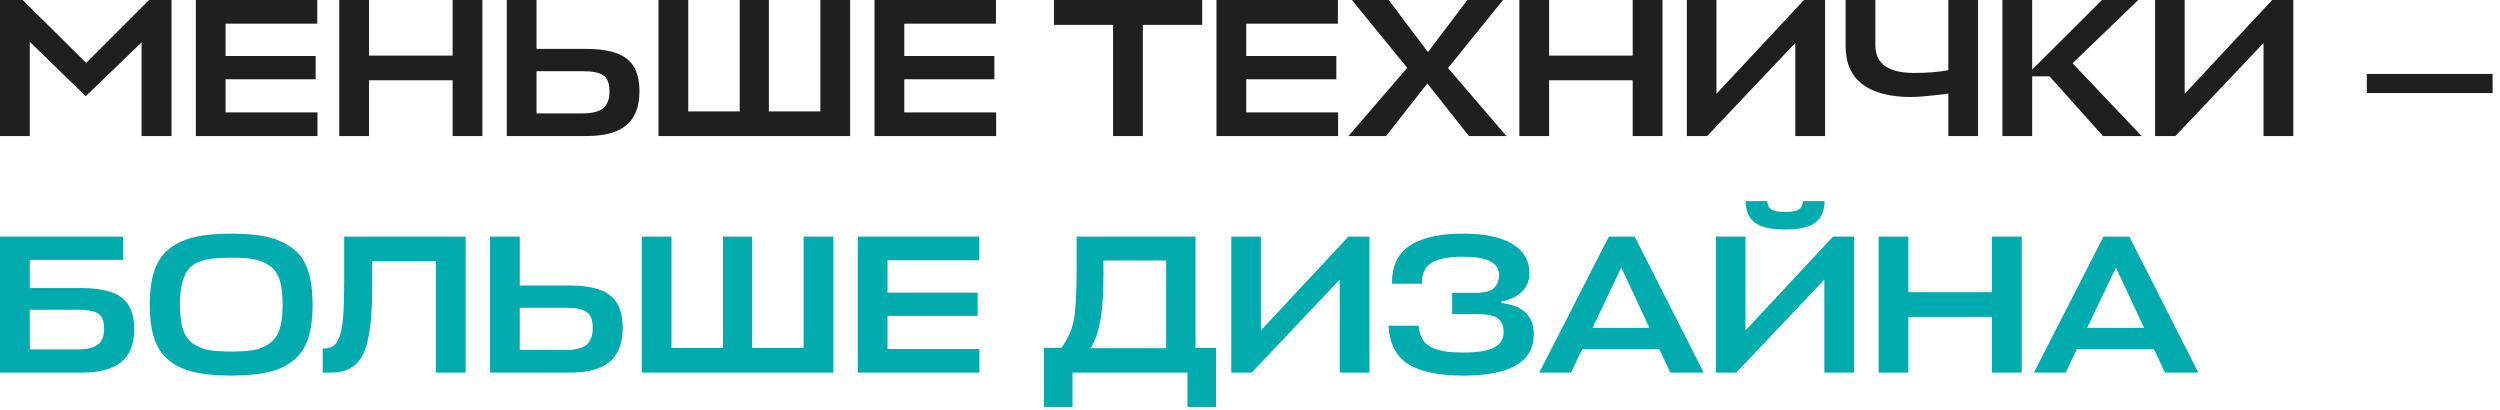
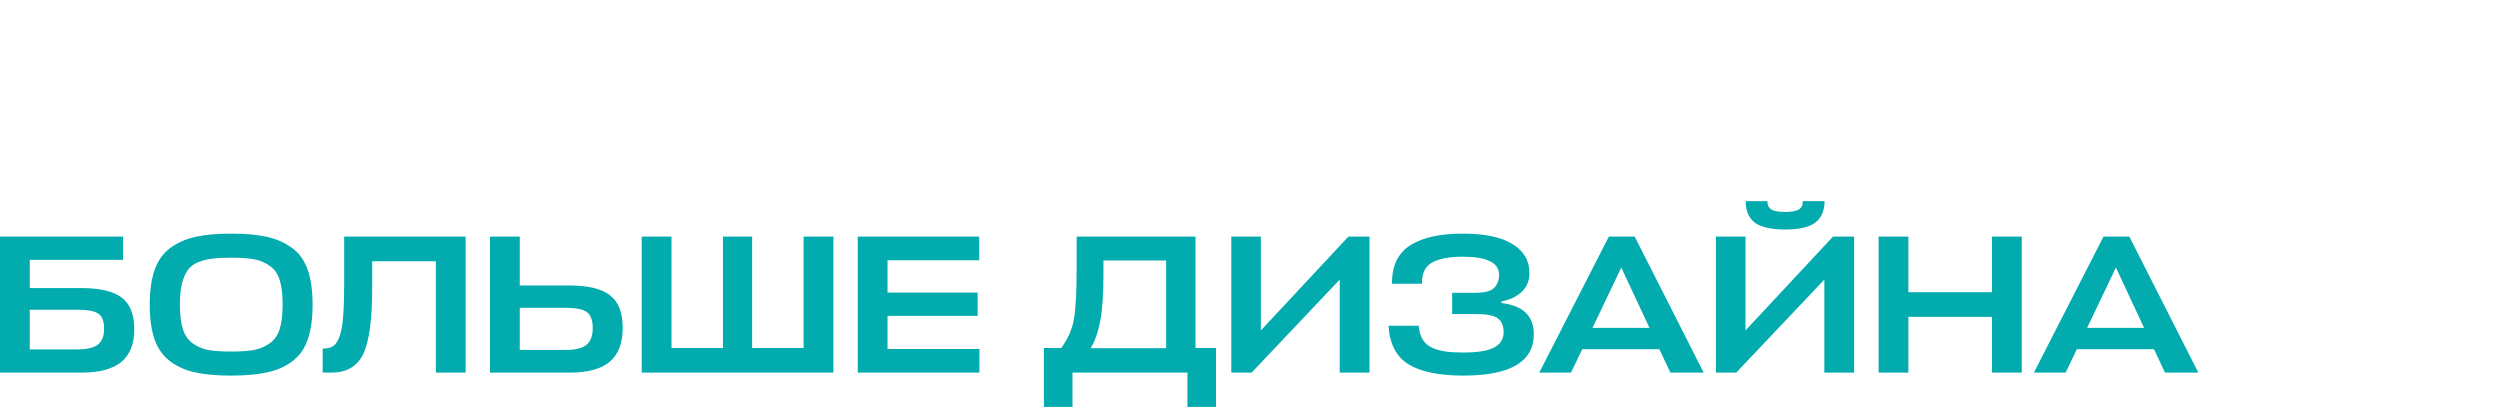
<svg xmlns="http://www.w3.org/2000/svg" width="317" height="52" viewBox="0 0 317 52" fill="none">
-   <path d="M10.875 12.2L3.775 5.3V17.25H0V-1.43051e-06H2.875L10.925 7.975L18.9 -1.43051e-06H21.75V17.25H17.95V5.375L10.875 12.2ZM40.254 14.25V17.25H24.829V-1.43051e-06H40.229V3H28.604V7.1H40.029V10.05H28.604V14.25H40.254ZM46.793 -1.43051e-06V7.05H57.393V-1.43051e-06H61.168V17.25H57.393V10.175H46.793V17.25H43.018V-1.43051e-06H46.793ZM79.483 7.45C80.55 8.267 81.083 9.642 81.083 11.575C81.083 13.508 80.533 14.942 79.433 15.875C78.333 16.792 76.65 17.25 74.383 17.25H64.258V-1.43051e-06H68.033V6.2H74.308C76.708 6.2 78.433 6.617 79.483 7.45ZM73.808 9.025H68.033V14.375H73.883C75.05 14.375 75.908 14.167 76.458 13.75C77.008 13.317 77.283 12.6 77.283 11.6C77.283 10.6 77.033 9.925 76.533 9.575C76.05 9.208 75.141 9.025 73.808 9.025ZM87.271 -1.43051e-06V14.125H93.796V-1.43051e-06H97.496V14.125H104.021V-1.43051e-06H107.796V17.25H83.496V-1.43051e-06H87.271ZM126.314 14.25V17.25H110.889V-1.43051e-06H126.289V3H114.664V7.1H126.089V10.05H114.664V14.25H126.314ZM152.437 -1.43051e-06V3.15H144.912V17.25H141.137V3.15H133.637V-1.43051e-06H152.437ZM169.673 14.25V17.25H154.248V-1.43051e-06H169.648V3H158.023V7.1H169.448V10.05H158.023V14.25H169.673ZM186.262 17.25L180.987 10.575L175.762 17.25H170.987L178.437 8.6L171.412 -1.43051e-06H176.087L181.062 6.6L186.062 -1.43051e-06H190.587L183.612 8.625L191.012 17.25H186.262ZM196.427 -1.43051e-06V7.05H207.027V-1.43051e-06H210.802V17.25H207.027V10.175H196.427V17.25H192.652V-1.43051e-06H196.427ZM217.642 -1.43051e-06V11.9L228.742 -1.43051e-06H231.417V17.25H227.642V5.45L216.467 17.25H213.892V-1.43051e-06H217.642ZM234.022 5.825V-1.43051e-06H237.797V5.75C237.797 8.083 239.438 9.25 242.722 9.25C244.355 9.25 245.797 9.133 247.047 8.9V-1.43051e-06H250.822V17.25H247.047V11.875C244.813 12.158 243.23 12.3 242.297 12.3C239.663 12.3 237.622 11.767 236.172 10.7C234.738 9.617 234.022 7.992 234.022 5.825ZM271.556 17.25H266.656L259.881 9.675H257.681V17.25H253.906V-1.43051e-06H257.681V8.825L266.531 -1.43051e-06H271.131L262.806 8.025L271.556 17.25ZM277.017 -1.43051e-06V11.9L288.117 -1.43051e-06H290.792V17.25H287.017V5.45L275.842 17.25H273.267V-1.43051e-06H277.017ZM316.061 9.375V11.8H300.111V9.375H316.061Z" fill="#1F1F1F" />
  <path d="M15.425 37.725C16.492 38.525 17.025 39.867 17.025 41.75C17.025 43.633 16.467 45.025 15.35 45.925C14.25 46.808 12.567 47.25 10.3 47.25H0V30H15.6V32.95H3.775V36.525H10.25C12.65 36.525 14.375 36.925 15.425 37.725ZM9.825 39.275H3.775V44.3H9.9C11.034 44.3 11.867 44.1 12.4 43.7C12.934 43.3 13.2 42.625 13.2 41.675C13.2 40.742 12.959 40.108 12.475 39.775C11.992 39.442 11.108 39.275 9.825 39.275ZM33.962 47.2C32.712 47.483 31.162 47.625 29.312 47.625C27.462 47.625 25.912 47.483 24.662 47.2C23.429 46.917 22.371 46.433 21.487 45.75C20.621 45.067 19.987 44.15 19.587 43C19.187 41.833 18.987 40.383 18.987 38.65C18.987 36.867 19.196 35.383 19.612 34.2C20.046 33 20.712 32.075 21.612 31.425C22.529 30.758 23.596 30.292 24.812 30.025C26.029 29.758 27.529 29.625 29.312 29.625C31.112 29.625 32.612 29.758 33.812 30.025C35.029 30.292 36.096 30.758 37.012 31.425C37.929 32.075 38.596 33 39.012 34.2C39.429 35.383 39.637 36.867 39.637 38.65C39.637 40.383 39.437 41.833 39.037 43C38.654 44.15 38.021 45.067 37.137 45.75C36.271 46.433 35.212 46.917 33.962 47.2ZM26.387 44.375C27.137 44.508 28.112 44.575 29.312 44.575C30.512 44.575 31.479 44.508 32.212 44.375C32.962 44.225 33.629 43.942 34.212 43.525C34.796 43.108 35.212 42.508 35.462 41.725C35.712 40.942 35.837 39.917 35.837 38.65C35.837 37.35 35.712 36.3 35.462 35.5C35.212 34.7 34.787 34.1 34.187 33.7C33.604 33.283 32.946 33.008 32.212 32.875C31.496 32.742 30.529 32.675 29.312 32.675C28.346 32.675 27.546 32.717 26.912 32.8C26.296 32.867 25.696 33.017 25.112 33.25C24.546 33.483 24.104 33.825 23.787 34.275C23.487 34.708 23.246 35.283 23.062 36C22.896 36.717 22.812 37.6 22.812 38.65C22.812 39.917 22.937 40.942 23.187 41.725C23.437 42.508 23.846 43.108 24.412 43.525C24.996 43.942 25.654 44.225 26.387 44.375ZM47.192 36.55C47.192 40.567 46.809 43.358 46.042 44.925C45.276 46.475 43.934 47.25 42.017 47.25H40.917V44.2C41.484 44.2 41.934 44.092 42.267 43.875C42.601 43.642 42.876 43.2 43.092 42.55C43.309 41.9 43.451 41.067 43.517 40.05C43.601 39.017 43.642 37.617 43.642 35.85V30H59.042V47.25H55.267V33.125H47.192V36.55ZM77.359 37.45C78.426 38.267 78.959 39.642 78.959 41.575C78.959 43.508 78.409 44.942 77.309 45.875C76.209 46.792 74.526 47.25 72.259 47.25H62.134V30H65.909V36.2H72.184C74.584 36.2 76.309 36.617 77.359 37.45ZM71.684 39.025H65.909V44.375H71.759C72.926 44.375 73.784 44.167 74.334 43.75C74.884 43.317 75.159 42.6 75.159 41.6C75.159 40.6 74.909 39.925 74.409 39.575C73.926 39.208 73.017 39.025 71.684 39.025ZM85.147 30V44.125H91.672V30H95.372V44.125H101.897V30H105.672V47.25H81.372V30H85.147ZM124.19 44.25V47.25H108.765V30H124.165V33H112.54V37.1H123.965V40.05H112.54V44.25H124.19ZM151.592 30V44.125H154.192V51.6H150.567V47.25H135.992V51.6H132.367V44.125H134.567C135.401 42.992 135.934 41.792 136.167 40.525C136.401 39.258 136.517 37.083 136.517 34V30H151.592ZM139.917 34.825C139.917 37.292 139.784 39.242 139.517 40.675C139.251 42.092 138.842 43.25 138.292 44.15H147.867V33.025H139.917V34.825ZM159.878 30V41.9L170.978 30H173.653V47.25H169.878V35.45L158.703 47.25H156.128V30H159.878ZM194.483 42.375C194.483 45.875 191.508 47.625 185.558 47.625C182.491 47.625 180.175 47.15 178.608 46.2C177.058 45.25 176.208 43.617 176.058 41.3H179.883C179.95 42.017 180.125 42.608 180.408 43.075C180.708 43.542 181.125 43.892 181.658 44.125C182.191 44.342 182.75 44.492 183.333 44.575C183.933 44.658 184.666 44.7 185.533 44.7C187.333 44.7 188.633 44.492 189.433 44.075C190.25 43.642 190.658 43 190.658 42.15C190.658 41.333 190.416 40.742 189.933 40.375C189.466 40.008 188.558 39.825 187.208 39.825H184.133V37.125H187.083C188.266 37.125 189.058 36.917 189.458 36.5C189.875 36.067 190.083 35.517 190.083 34.85C190.083 33.317 188.55 32.55 185.483 32.55C184.7 32.55 184.016 32.6 183.433 32.7C182.866 32.783 182.325 32.942 181.808 33.175C181.291 33.408 180.908 33.758 180.658 34.225C180.408 34.692 180.291 35.275 180.308 35.975H176.508C176.491 34.808 176.691 33.808 177.108 32.975C177.541 32.142 178.166 31.483 178.983 31C179.816 30.517 180.766 30.167 181.833 29.95C182.9 29.733 184.125 29.625 185.508 29.625C188.275 29.625 190.366 30.067 191.783 30.95C193.216 31.817 193.933 33.042 193.933 34.625C193.933 35.575 193.616 36.358 192.983 36.975C192.35 37.592 191.483 38.008 190.383 38.225V38.425C193.116 38.742 194.483 40.058 194.483 42.375ZM195.179 47.25L204.004 30H207.279L216.029 47.25H211.804L210.404 44.275H200.629L199.204 47.25H195.179ZM205.579 33.925L201.929 41.575H209.154L205.579 33.925ZM221.328 30V41.9L232.428 30H235.103V47.25H231.328V35.45L220.153 47.25H217.578V30H221.328ZM230.178 28.225C229.412 28.808 228.137 29.1 226.353 29.1C224.57 29.1 223.287 28.808 222.503 28.225C221.737 27.625 221.353 26.717 221.353 25.5H224.103C224.103 26 224.278 26.358 224.628 26.575C224.978 26.775 225.553 26.875 226.353 26.875C227.153 26.875 227.728 26.775 228.078 26.575C228.428 26.358 228.603 26 228.603 25.5H231.353C231.353 26.717 230.962 27.625 230.178 28.225ZM241.983 30V37.05H252.583V30H256.358V47.25H252.583V40.175H241.983V47.25H238.208V30H241.983ZM257.898 47.25L266.723 30H269.998L278.748 47.25H274.523L273.123 44.275H263.348L261.923 47.25H257.898ZM268.298 33.925L264.648 41.575H271.873L268.298 33.925Z" fill="#02ABAE" />
</svg>